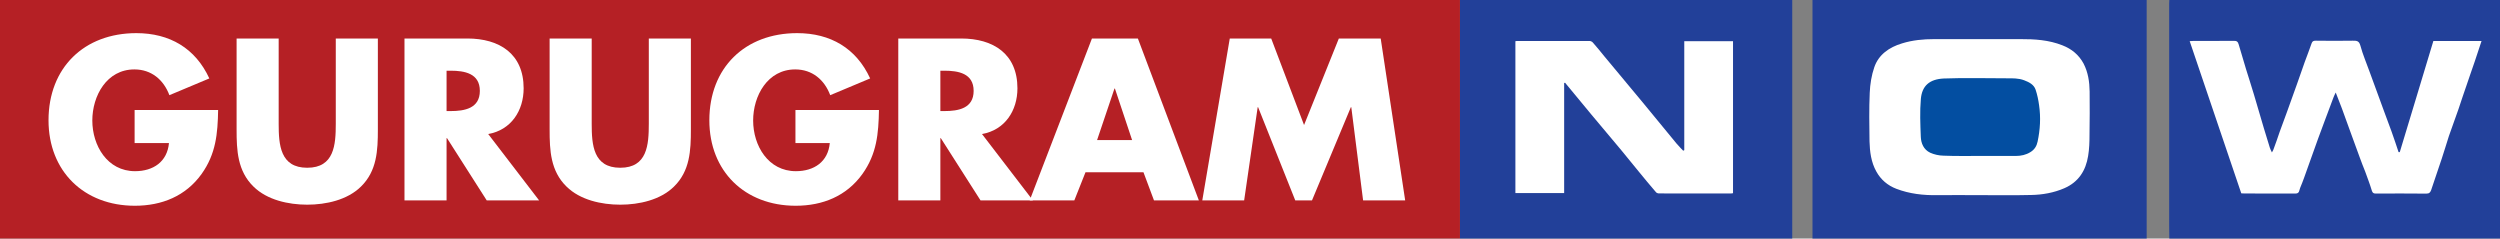
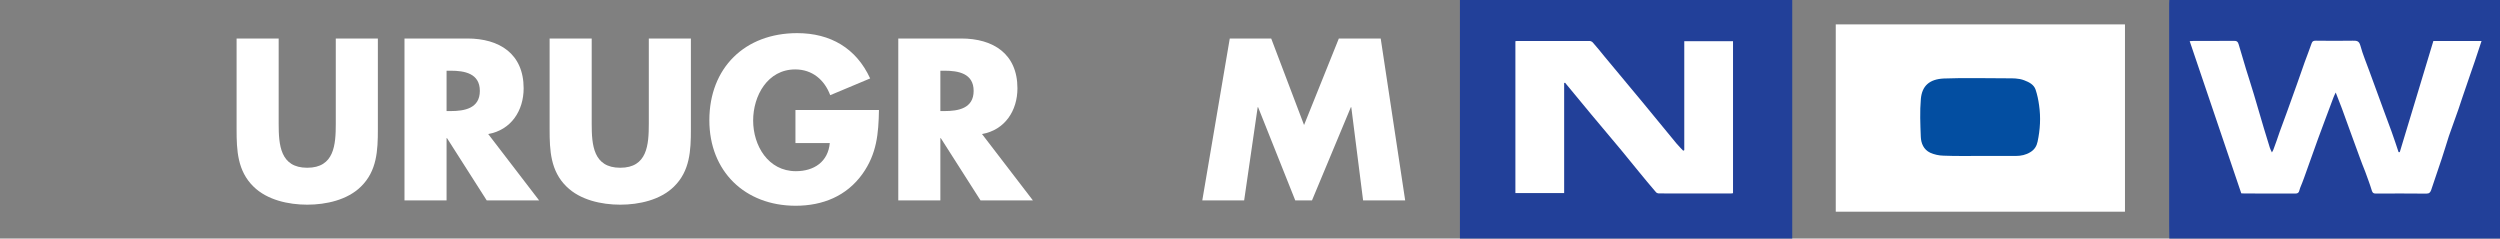
<svg xmlns="http://www.w3.org/2000/svg" width="1048px" height="100px" viewBox="0 0 1048 100" version="1.1">
  <rect x="0" y="0" width="1048" height="100" fill="#808080" stroke="none" />
  <title>noida copy 5</title>
  <g id="cities-logos" stroke="none" stroke-width="1" fill="none" fill-rule="evenodd">
    <g id="noida-copy-5">
      <g id="Group-52" transform="translate(612, 0)">
        <polygon id="Fill-1" fill="#FFFFFF" points="8.388 88.743 129.627 88.743 129.627 10.224 8.388 10.224" />
        <polygon id="Fill-2" fill="#FFFFFF" points="157.548 88.743 278.787 88.743 278.787 10.224 157.548 10.224" />
        <polygon id="Fill-3" fill="#FFFFFF" points="300.83 88.743 431.621 88.743 431.621 10.224 300.83 10.224" />
        <path d="M44.08,34.687 C43.951,34.759 43.796,34.759 43.692,34.759 L43.692,80.934 L23.254,80.934 L23.254,17.272 C23.502,17.244 23.686,17.178 23.842,17.178 C34.005,17.178 44.184,17.152 54.371,17.178 C54.785,17.178 55.423,17.453 55.751,17.869 C57.407,19.74 58.996,21.689 60.595,23.677 C65.885,29.993 71.241,36.406 76.525,42.808 C81.267,48.555 86.018,54.401 90.8,60.169 C91.669,61.219 92.667,62.162 93.596,63.181 C93.7,63.092 93.864,63.032 94.048,62.939 L94.048,17.272 L114.481,17.272 L114.481,80.993 C114.094,81.052 113.907,81.11 113.639,81.11 C103.562,81.11 93.512,81.136 83.411,81.082 C82.969,81.082 82.409,80.863 82.16,80.54 C79.679,77.65 77.217,74.704 74.797,71.722 C72.388,68.805 70.012,65.856 67.572,62.882 C63.42,57.912 59.237,52.95 55.058,47.962 C51.393,43.536 47.742,39.113 44.08,34.687 L44.08,34.687 Z M0,99.979 L139.308,99.979 L139.308,0 L0,0 L0,99.979 Z" id="Fill-28" fill="#224099" />
-         <path d="M217.876,81.803 C211.959,81.803 206.029,81.738 200.104,81.803 C194.2,81.92 188.438,81.235 182.974,79.154 C179.242,77.737 176.397,75.247 174.557,71.898 C172.361,67.988 171.818,63.574 171.699,59.206 C171.609,52.441 171.49,45.638 171.793,38.872 C171.945,35.262 172.543,31.561 173.702,28.195 C175.487,22.932 179.926,19.799 185.367,18.176 C189.754,16.818 194.238,16.4 198.836,16.4 C210.867,16.4 222.879,16.425 234.898,16.4 C240.958,16.367 246.879,16.758 252.533,18.989 C256.513,20.518 259.489,23.051 261.444,26.663 C263.339,30.352 263.921,34.327 263.973,38.364 C263.999,44.436 264.058,50.454 263.921,56.566 C263.921,59.481 263.83,62.516 263.339,65.406 C262.368,71.448 259.391,76.299 253.347,78.913 C248.975,80.808 244.223,81.652 239.491,81.738 C232.253,81.92 225.096,81.803 217.876,81.803 L217.876,81.803 Z M147.795,99.979 L287.885,99.979 L287.885,0.001 L147.795,0.001 L147.795,99.979 Z" id="Fill-29" fill="#224099" />
        <path d="M217.993,65.373 L233.038,65.373 C235.21,65.373 237.269,64.929 239.114,63.782 C240.864,62.751 241.8,61.166 242.156,59.391 C243.24,54.329 243.526,49.242 242.791,44.161 C242.488,41.912 242.018,39.65 241.321,37.577 C240.591,35.464 238.689,34.478 236.564,33.662 C234.158,32.738 231.668,32.825 229.2,32.825 C220.433,32.825 211.677,32.574 202.87,32.908 C196.823,33.183 193.716,35.989 193.224,41.456 C192.761,46.726 192.991,52.08 193.2,57.372 C193.312,60.043 194.35,62.698 197.15,64.026 C198.804,64.771 200.785,65.222 202.699,65.254 C207.774,65.463 212.933,65.373 217.993,65.373" id="Fill-30" fill="#034EA1" />
        <path d="M428.264,17.177 C427.27,20.191 426.339,22.963 425.408,25.788 C424.293,29.116 423.085,32.372 421.982,35.742 C420.79,39.055 419.77,42.305 418.634,45.638 C417.319,49.425 415.879,53.256 414.579,57.034 C413.538,60.233 412.65,63.353 411.59,66.483 C410.132,70.916 408.622,75.33 407.122,79.725 C406.782,80.595 406.4,81.163 405.156,81.163 C398.08,81.082 391.047,81.11 384.003,81.135 C383.062,81.163 382.565,80.901 382.279,79.933 C381.466,77.233 380.458,74.618 379.5,71.964 C378.715,69.944 377.868,67.929 377.15,65.855 C375.733,62.096 374.365,58.312 372.987,54.455 C371.893,51.445 370.798,48.464 369.735,45.489 C368.897,43.324 368.108,41.181 367.135,38.781 C366.767,39.596 366.428,40.166 366.232,40.741 C364.975,44.051 363.791,47.358 362.51,50.669 C361.622,53.159 360.632,55.691 359.724,58.181 C358.379,61.947 357.057,65.739 355.673,69.499 C354.552,72.625 353.475,75.822 352.212,78.789 C351.822,79.691 351.998,81.163 350.25,81.135 C343.184,81.11 336.173,81.135 329.096,81.11 C328.627,81.11 328.091,81.052 327.543,81.052 C320.337,59.781 313.169,38.589 305.913,17.244 C306.652,17.177 307.105,17.152 307.594,17.152 C313.169,17.152 318.794,17.177 324.384,17.119 C325.725,17.059 326.162,17.569 326.475,18.688 C327.478,22.108 328.478,25.567 329.536,28.979 C330.637,32.525 331.813,36.14 332.878,39.715 C334.263,44.378 335.636,49.071 337.016,53.767 C337.861,56.435 338.67,59.147 339.484,61.821 C339.666,62.451 339.984,63.032 340.384,63.896 C340.724,63.273 340.962,62.939 341.044,62.615 C341.952,60.196 342.824,57.71 343.661,55.204 C344.641,52.473 345.654,49.726 346.667,47.028 C348.087,43.089 349.525,39.141 350.903,35.23 C351.97,32.164 353.058,29.065 354.148,25.991 C355.102,23.357 356.156,20.73 357.057,18.076 C357.361,17.177 358.002,17.059 358.81,17.059 C363.95,17.119 369.149,17.152 374.293,17.059 C375.87,17.059 376.883,17.059 377.452,19.046 C378.472,22.86 380.068,26.509 381.399,30.265 C383.44,35.807 385.473,41.397 387.503,46.934 C388.502,49.726 389.542,52.441 390.543,55.154 C391.563,58.012 392.536,60.902 393.485,63.781 L393.981,63.781 C398.672,48.195 403.428,32.679 408.069,17.177 L428.264,17.177 Z M297.379,100 L436,100 L436,0.001 L297.379,0.001 C297.362,0.551 297.308,1.087 297.308,1.662 L297.308,94.561 C297.308,96.389 297.362,98.168 297.379,100 L297.379,100 Z" id="Fill-31" fill="#224099" />
      </g>
      <g id="Group-51">
-         <polygon id="Fill-24" fill="#B52025" points="0 100 612 100 612 0 0 0" />
        <g id="Gurugram" transform="translate(20.34, 13.89)" fill="#FFFFFF" fill-rule="nonzero">
-           <path d="M36.09,32.22 L36.09,46.08 L50.49,46.08 C49.77,53.91 43.92,57.87 36.27,57.87 C24.66,57.87 18.36,47.16 18.36,36.63 C18.36,26.28 24.39,15.21 36,15.21 C43.11,15.21 48.24,19.53 50.67,26.01 L67.41,18.99 C61.56,6.3 50.76,0 36.81,0 C14.94,0 1.13686838e-13,14.49 1.13686838e-13,36.54 C1.13686838e-13,57.87 14.85,72.36 36.18,72.36 C47.52,72.36 57.51,68.31 64.17,59.04 C70.2,50.58 70.92,42.12 71.1,32.22 L36.09,32.22 Z" id="Path" />
          <path d="M120.42,2.25 L120.42,37.98 C120.42,46.8 119.79,56.43 108.45,56.43 C97.11,56.43 96.48,46.8 96.48,37.98 L96.48,2.25 L78.84,2.25 L78.84,40.41 C78.84,49.14 79.2,57.78 85.95,64.35 C91.62,69.93 100.53,71.91 108.45,71.91 C116.37,71.91 125.28,69.93 130.95,64.35 C137.7,57.78 138.06,49.14 138.06,40.41 L138.06,2.25 L120.42,2.25 Z" id="Path" />
          <path d="M184.32,42.3 C193.95,40.59 199.17,32.49 199.17,23.13 C199.17,8.64 189,2.25 175.59,2.25 L149.22,2.25 L149.22,70.11 L166.86,70.11 L166.86,44.01 L167.04,44.01 L183.69,70.11 L205.65,70.11 L184.32,42.3 Z M166.86,15.75 L168.57,15.75 C174.33,15.75 180.81,16.83 180.81,24.21 C180.81,31.59 174.33,32.67 168.57,32.67 L166.86,32.67 L166.86,15.75 Z" id="Shape" />
          <path d="M251.64,2.25 L251.64,37.98 C251.64,46.8 251.01,56.43 239.67,56.43 C228.33,56.43 227.7,46.8 227.7,37.98 L227.7,2.25 L210.06,2.25 L210.06,40.41 C210.06,49.14 210.42,57.78 217.17,64.35 C222.84,69.93 231.75,71.91 239.67,71.91 C247.59,71.91 256.5,69.93 262.17,64.35 C268.92,57.78 269.28,49.14 269.28,40.41 L269.28,2.25 L251.64,2.25 Z" id="Path" />
          <path d="M313.11,32.22 L313.11,46.08 L327.51,46.08 C326.79,53.91 320.94,57.87 313.29,57.87 C301.68,57.87 295.38,47.16 295.38,36.63 C295.38,26.28 301.41,15.21 313.02,15.21 C320.13,15.21 325.26,19.53 327.69,26.01 L344.43,18.99 C338.58,6.3 327.78,0 313.83,0 C291.96,0 277.02,14.49 277.02,36.54 C277.02,57.87 291.87,72.36 313.2,72.36 C324.54,72.36 334.53,68.31 341.19,59.04 C347.22,50.58 347.94,42.12 348.12,32.22 L313.11,32.22 Z" id="Path" />
          <path d="M391.32,42.3 C400.95,40.59 406.17,32.49 406.17,23.13 C406.17,8.64 396,2.25 382.59,2.25 L356.22,2.25 L356.22,70.11 L373.86,70.11 L373.86,44.01 L374.04,44.01 L390.69,70.11 L412.65,70.11 L391.32,42.3 Z M373.86,15.75 L375.57,15.75 C381.33,15.75 387.81,16.83 387.81,24.21 C387.81,31.59 381.33,32.67 375.57,32.67 L373.86,32.67 L373.86,15.75 Z" id="Shape" />
-           <path d="M459,58.32 L463.41,70.11 L482.22,70.11 L456.66,2.25 L437.4,2.25 L411.3,70.11 L430.02,70.11 L434.7,58.32 L459,58.32 Z M454.23,44.82 L439.56,44.82 L446.85,23.22 L447.03,23.22 L454.23,44.82 Z" id="Shape" />
          <polygon id="Path" points="483.66 70.11 501.21 70.11 506.88 31.05 507.06 31.05 522.63 70.11 529.65 70.11 545.94 31.05 546.12 31.05 551.07 70.11 568.71 70.11 558.45 2.25 540.9 2.25 526.32 38.52 512.55 2.25 495.18 2.25" />
        </g>
      </g>
    </g>
  </g>
</svg>